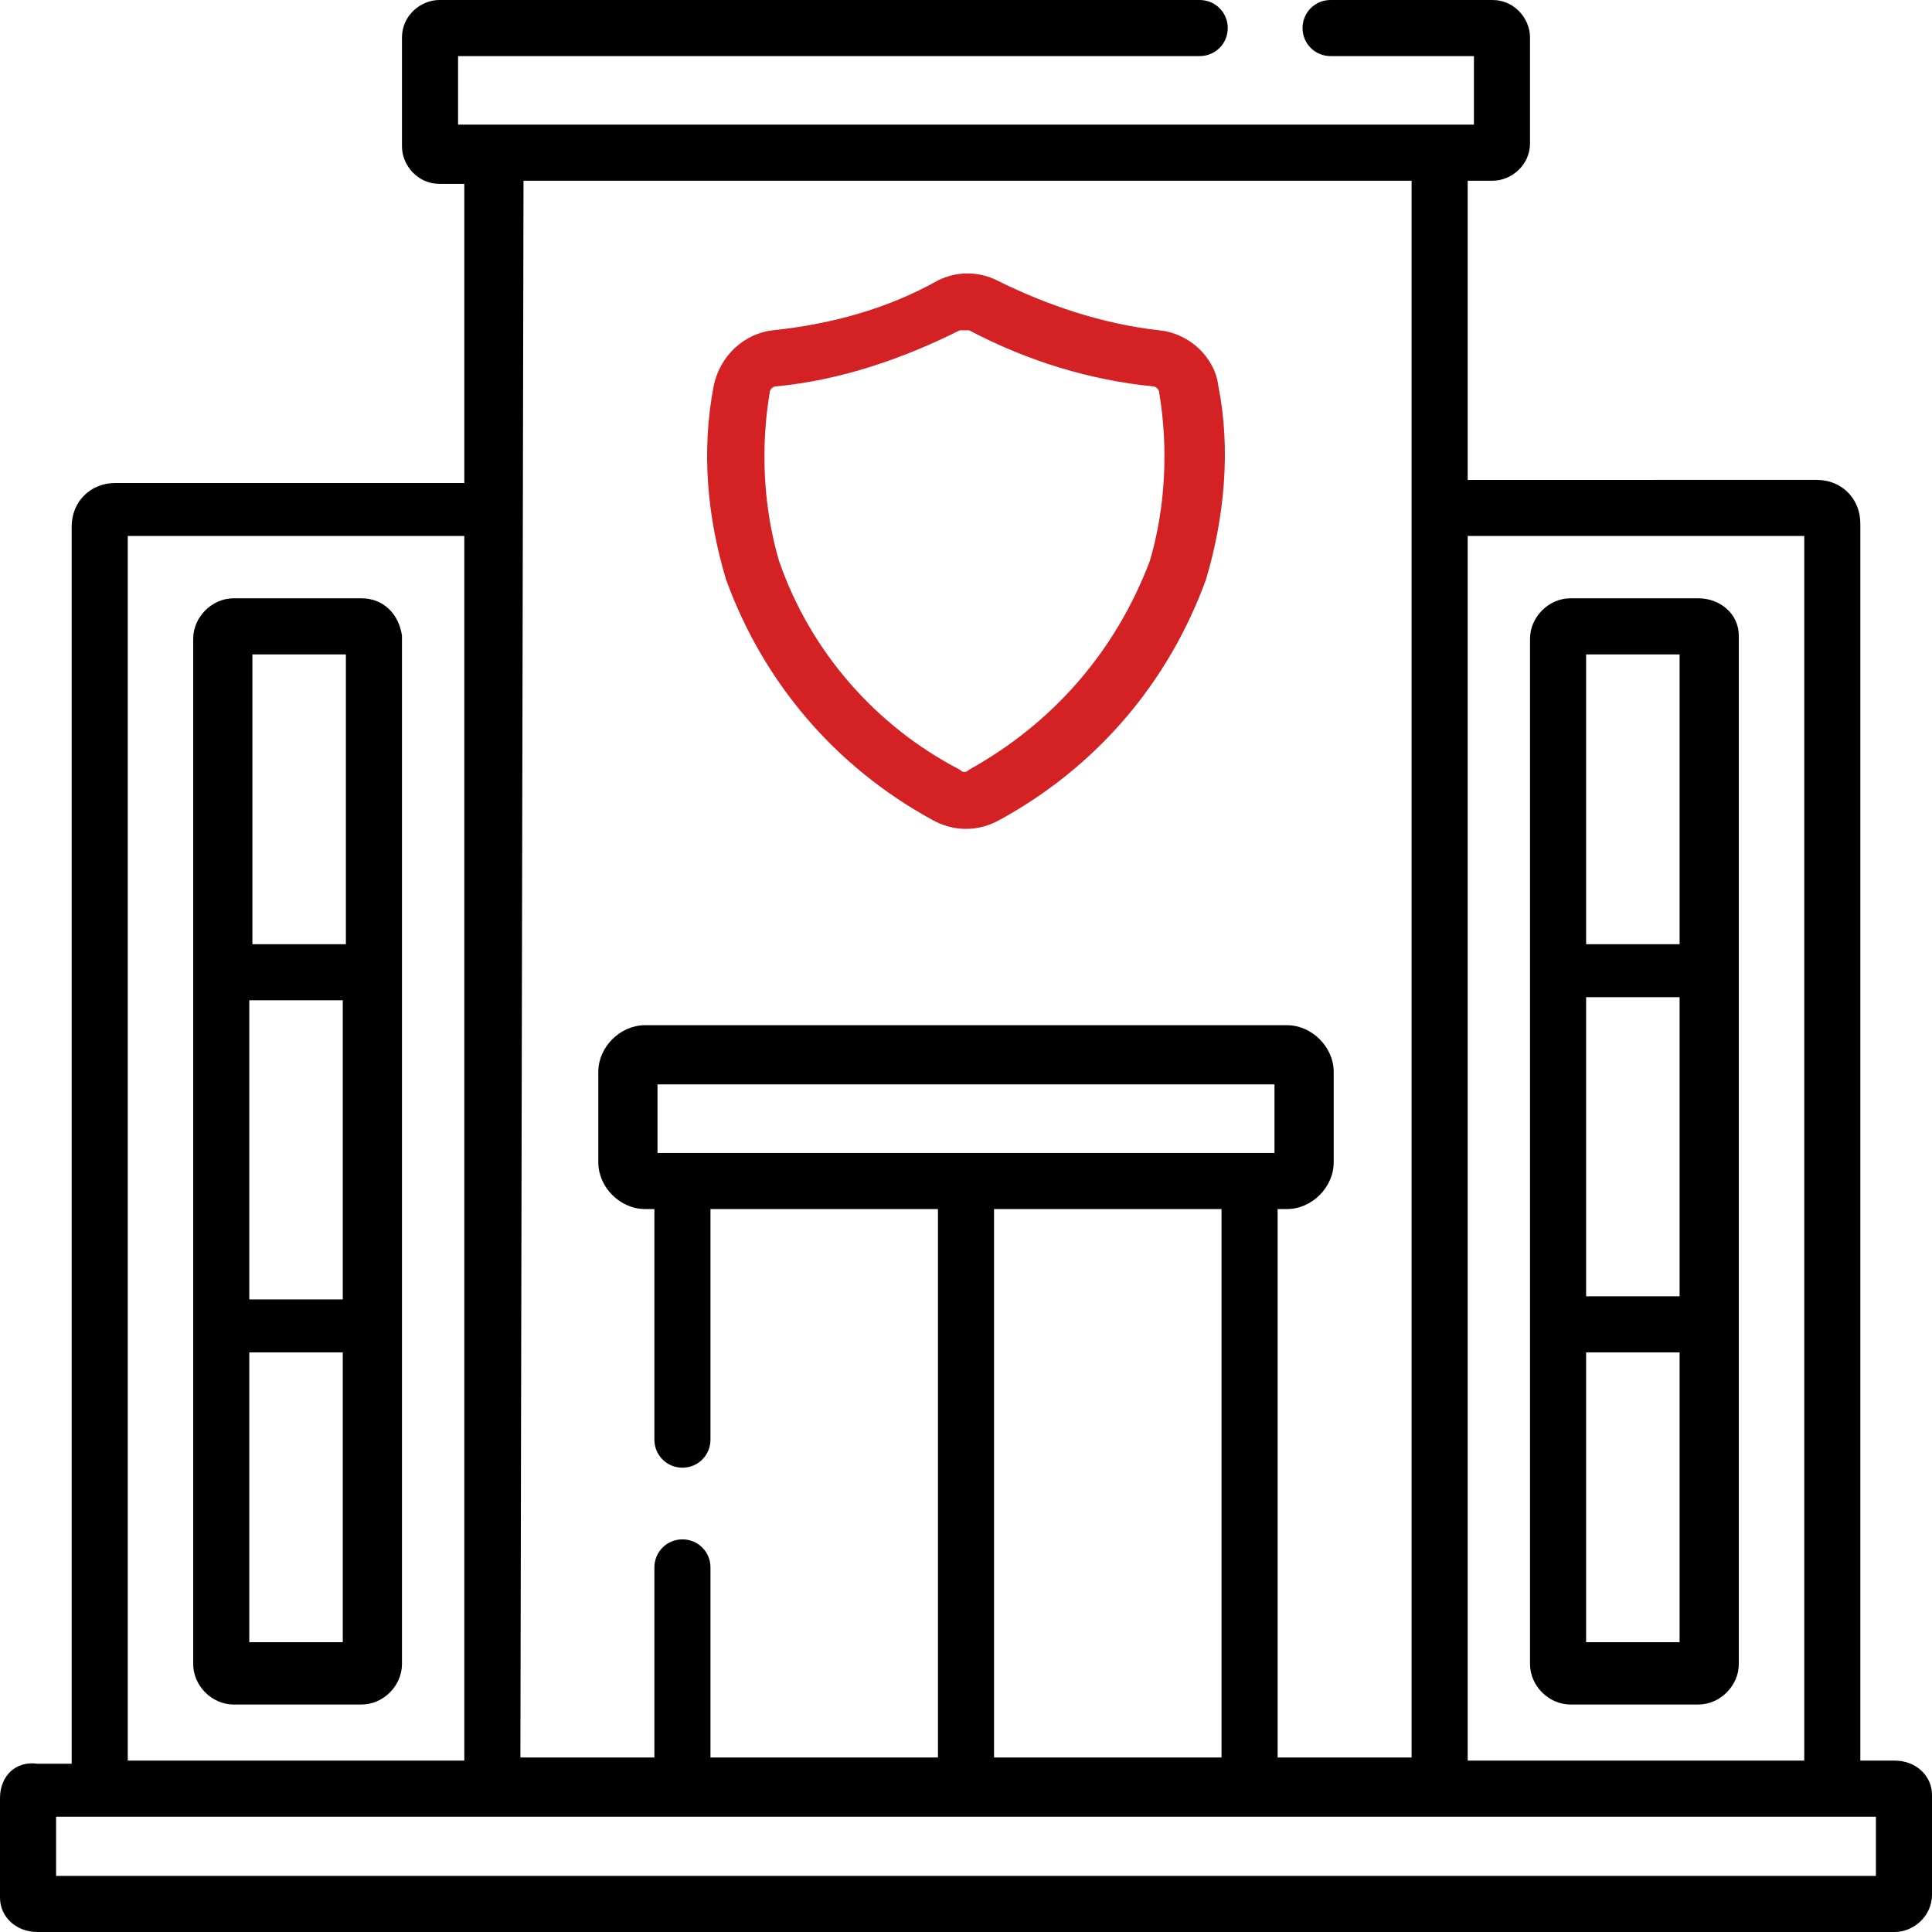
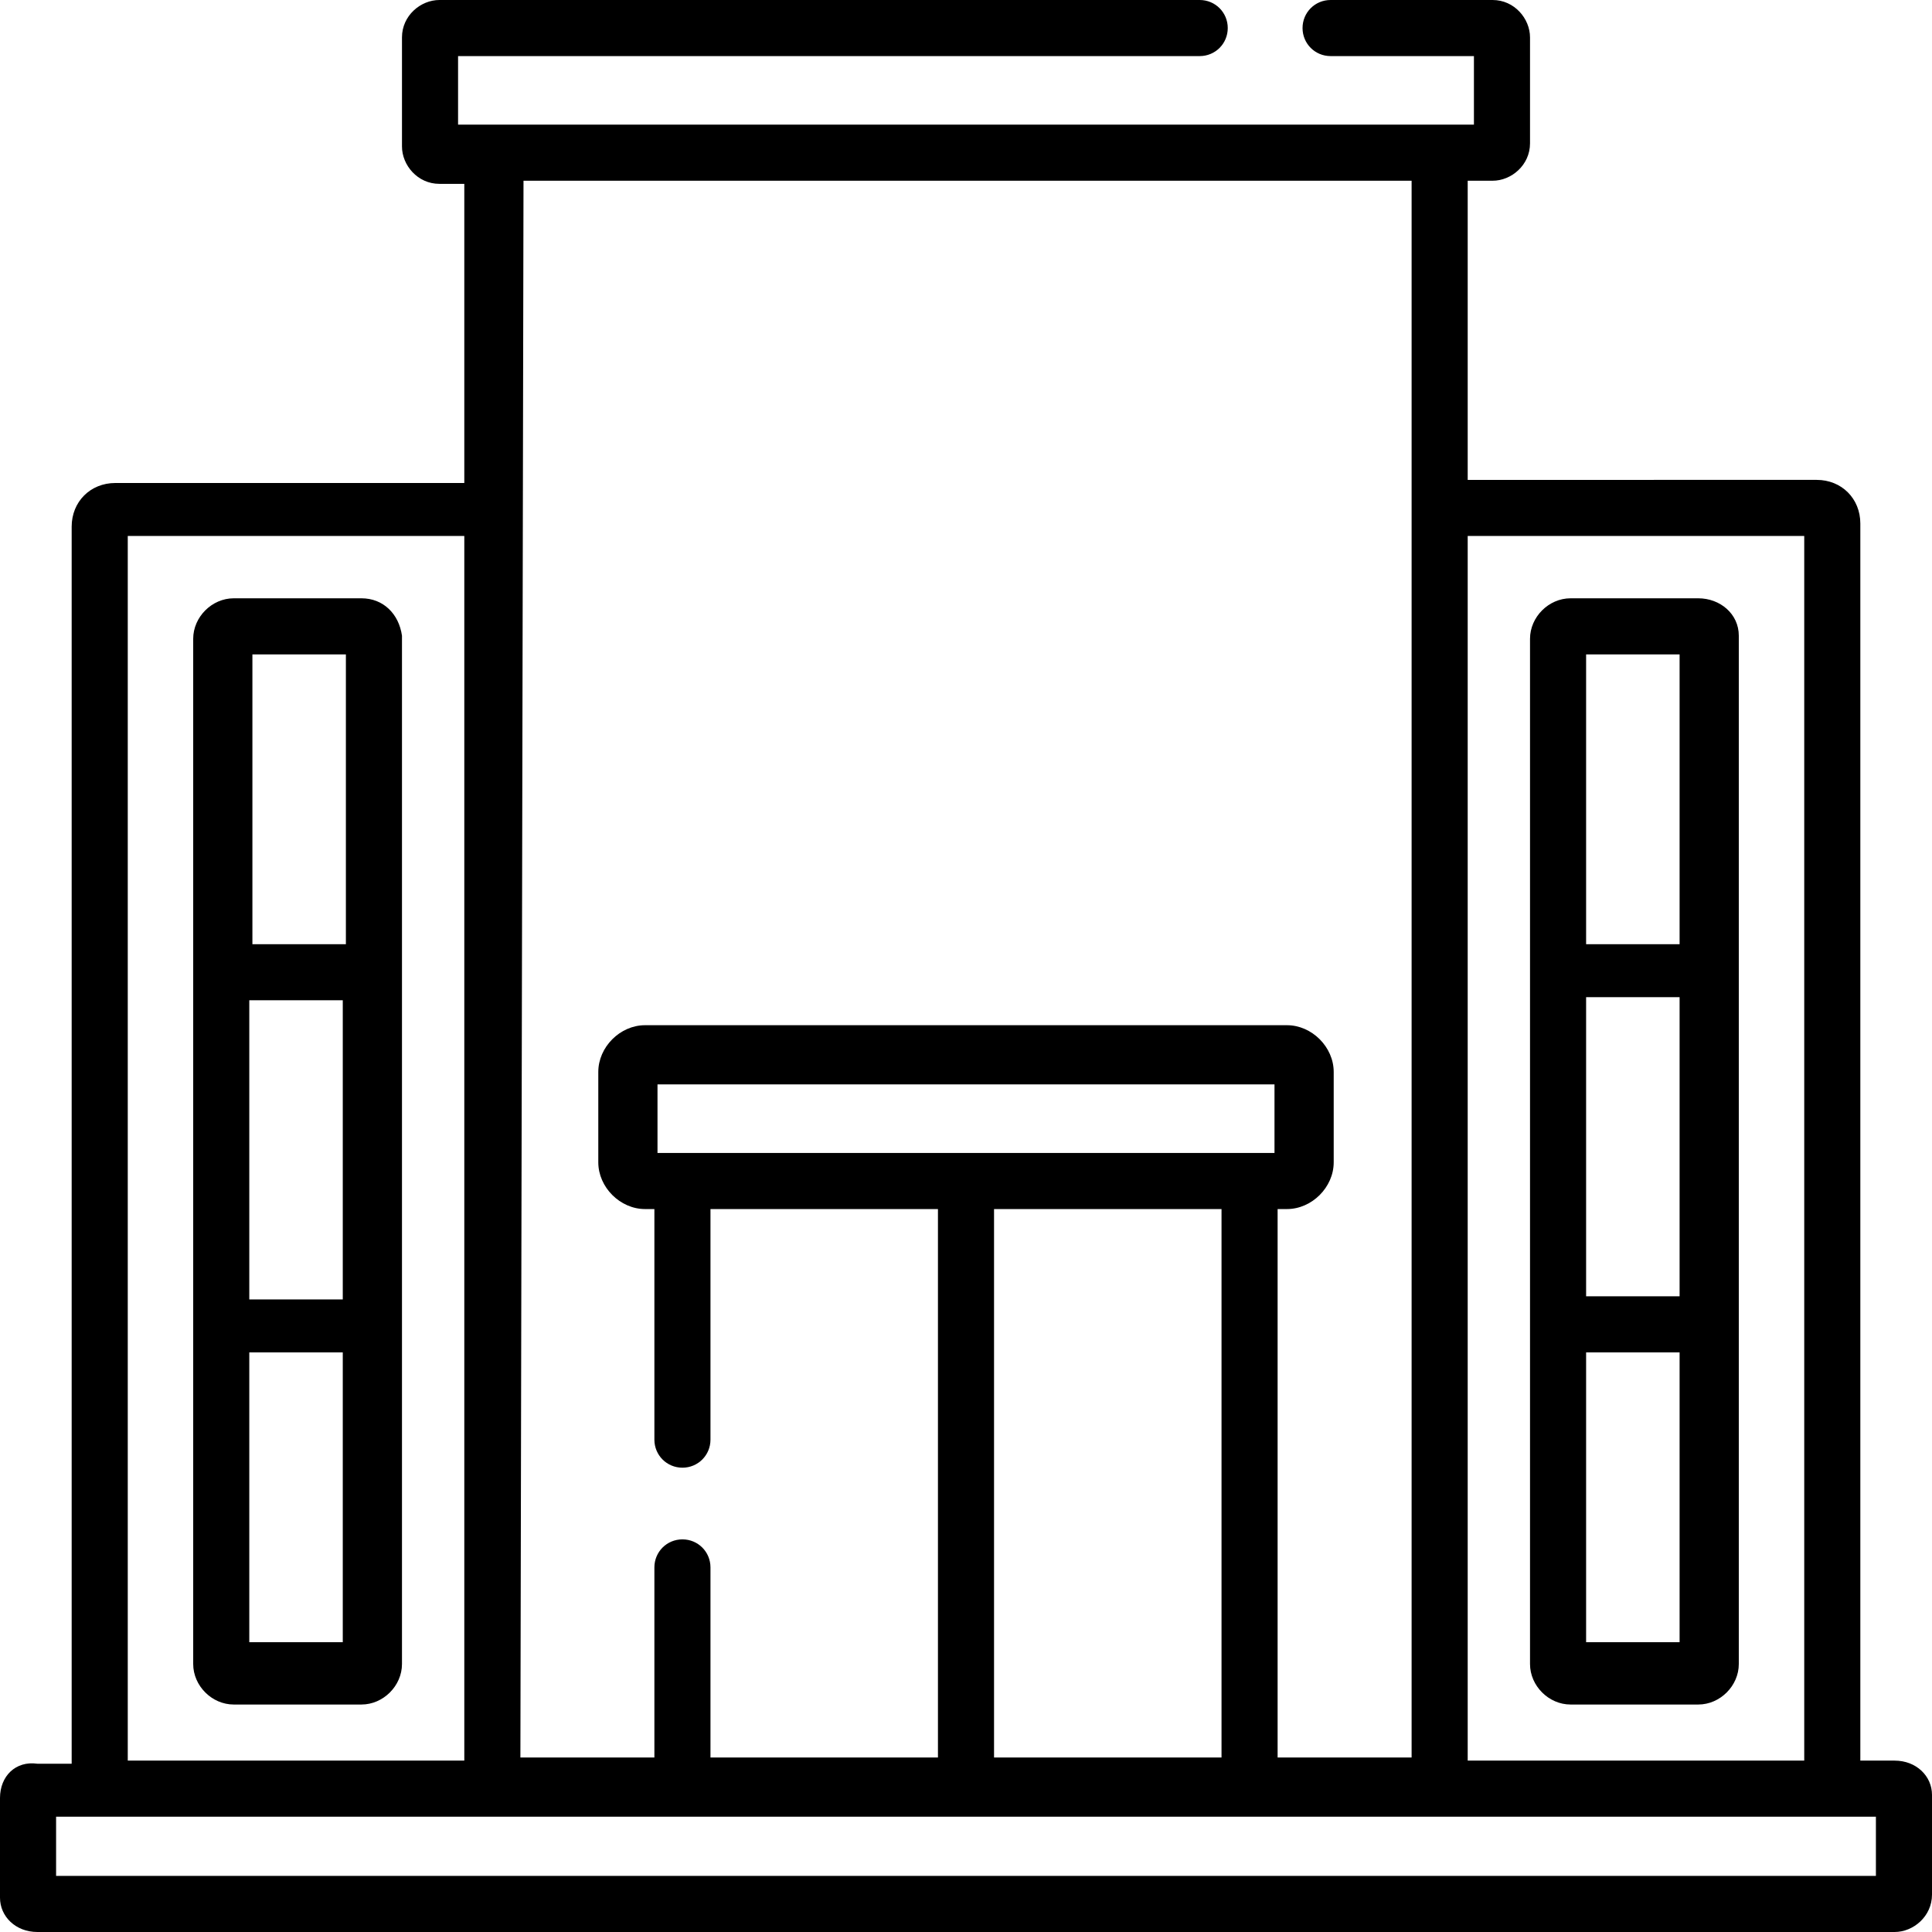
<svg xmlns="http://www.w3.org/2000/svg" id="_9.svg" x="0px" y="0px" viewBox="0 0 62 62" style="enable-background:new 0 0 62 62;" xml:space="preserve">
  <style type="text/css"> .st0{fill-rule:evenodd;clip-rule:evenodd;} .st1{fill-rule:evenodd;clip-rule:evenodd;fill:#D42124;} </style>
  <path id="Фигура_26" class="st0" d="M60.8,56.5h-1.1V16.8c0-0.8-0.6-1.4-1.4-1.4H47.1V5.8h0.8c0.6,0,1.2-0.5,1.2-1.2V1.2 c0-0.6-0.5-1.2-1.2-1.2h-5.2c-0.5,0-0.9,0.4-0.9,0.9c0,0.5,0.4,0.9,0.9,0.9c0,0,0,0,0,0h4.6V4H14.7V1.8h23.8c0.5,0,0.9-0.4,0.9-0.9 C39.4,0.4,39,0,38.5,0c0,0,0,0,0,0H14.1c-0.6,0-1.2,0.5-1.2,1.2v3.5c0,0.6,0.5,1.2,1.2,1.2h0.8v9.6H3.7c-0.8,0-1.4,0.6-1.4,1.4v39.7 H1.2C0.5,56.5,0,57,0,57.7v3.2C0,61.5,0.5,62,1.2,62h59.6c0.6,0,1.2-0.5,1.2-1.2v-3.2C62,57,61.5,56.5,60.8,56.5L60.8,56.5 L60.8,56.5z M47.1,17.2h10.8v39.3H47.1V17.2z M16.8,5.8h28.5v50.6H41V38.8h0.3c0.8,0,1.5-0.7,1.5-1.5v-2.9c0-0.8-0.7-1.5-1.5-1.5 H20.7c-0.8,0-1.5,0.7-1.5,1.5v2.9c0,0.8,0.7,1.5,1.5,1.5H21v7.4c0,0.5,0.4,0.9,0.9,0.9c0.5,0,0.9-0.4,0.9-0.9v-7.4h7.3v17.6h-7.3 v-6.1c0-0.5-0.4-0.9-0.9-0.9c-0.5,0-0.9,0.4-0.9,0.9v6.1h-4.3L16.8,5.8L16.8,5.8z M21.1,37v-2.2h19.8V37L21.1,37L21.1,37z M39.2,38.8v17.6h-7.3V38.8H39.2z M4.1,17.2h10.8v39.3H4.1V17.2z M60.2,60.2H1.8v-1.9h58.4V60.2z M11.6,19.2H7.5 c-0.7,0-1.3,0.6-1.3,1.3v32.9c0,0.7,0.6,1.3,1.3,1.3h4.1c0.7,0,1.3-0.6,1.3-1.3V20.4C12.8,19.7,12.3,19.2,11.6,19.2 C11.6,19.2,11.6,19.2,11.6,19.2z M8.1,21h3v9.3h-3V21z M11,32.1v9.6h-3v-9.6H11z M11,52.7h-3v-9.3h3V52.7L11,52.7z M54.5,19.2h-4.1 c-0.7,0-1.3,0.6-1.3,1.3v32.9c0,0.7,0.6,1.3,1.3,1.3h4.1c0.7,0,1.3-0.6,1.3-1.3V20.4C55.8,19.7,55.2,19.2,54.5,19.2z M53.9,52.7h-3 v-9.3h3V52.7z M53.9,41.6h-3v-9.6h3V41.6z M53.9,30.3h-3V21h3V30.3z" />
-   <path id="Фигура_26_копия" class="st1" d="M29.9,26.3c0.7,0.4,1.5,0.4,2.2,0c3.1-1.7,5.4-4.4,6.6-7.7 c0.6-2,0.8-4.2,0.4-6.2c-0.1-0.9-0.9-1.7-1.9-1.8C35.4,10.4,33.6,9.8,32,9c-0.6-0.3-1.3-0.3-1.9,0c-1.6,0.9-3.4,1.4-5.3,1.6 c-0.9,0.1-1.7,0.8-1.9,1.8c-0.4,2.1-0.2,4.2,0.4,6.2C24.5,21.9,26.8,24.6,29.9,26.3L29.9,26.3L29.9,26.3z M24.7,12.6 c0-0.1,0.1-0.2,0.2-0.2c2.1-0.2,4.1-0.9,5.9-1.8c0.1,0,0.2,0,0.3,0c1.9,1,3.9,1.6,5.9,1.8l0,0c0.1,0,0.2,0.1,0.2,0.2 c0.3,1.8,0.2,3.7-0.3,5.4c-1.1,2.9-3.1,5.2-5.8,6.7c-0.1,0.1-0.2,0.1-0.3,0c-2.7-1.4-4.8-3.8-5.8-6.7C24.5,16.3,24.4,14.4,24.7,12.6 L24.7,12.6L24.7,12.6z" />
</svg>